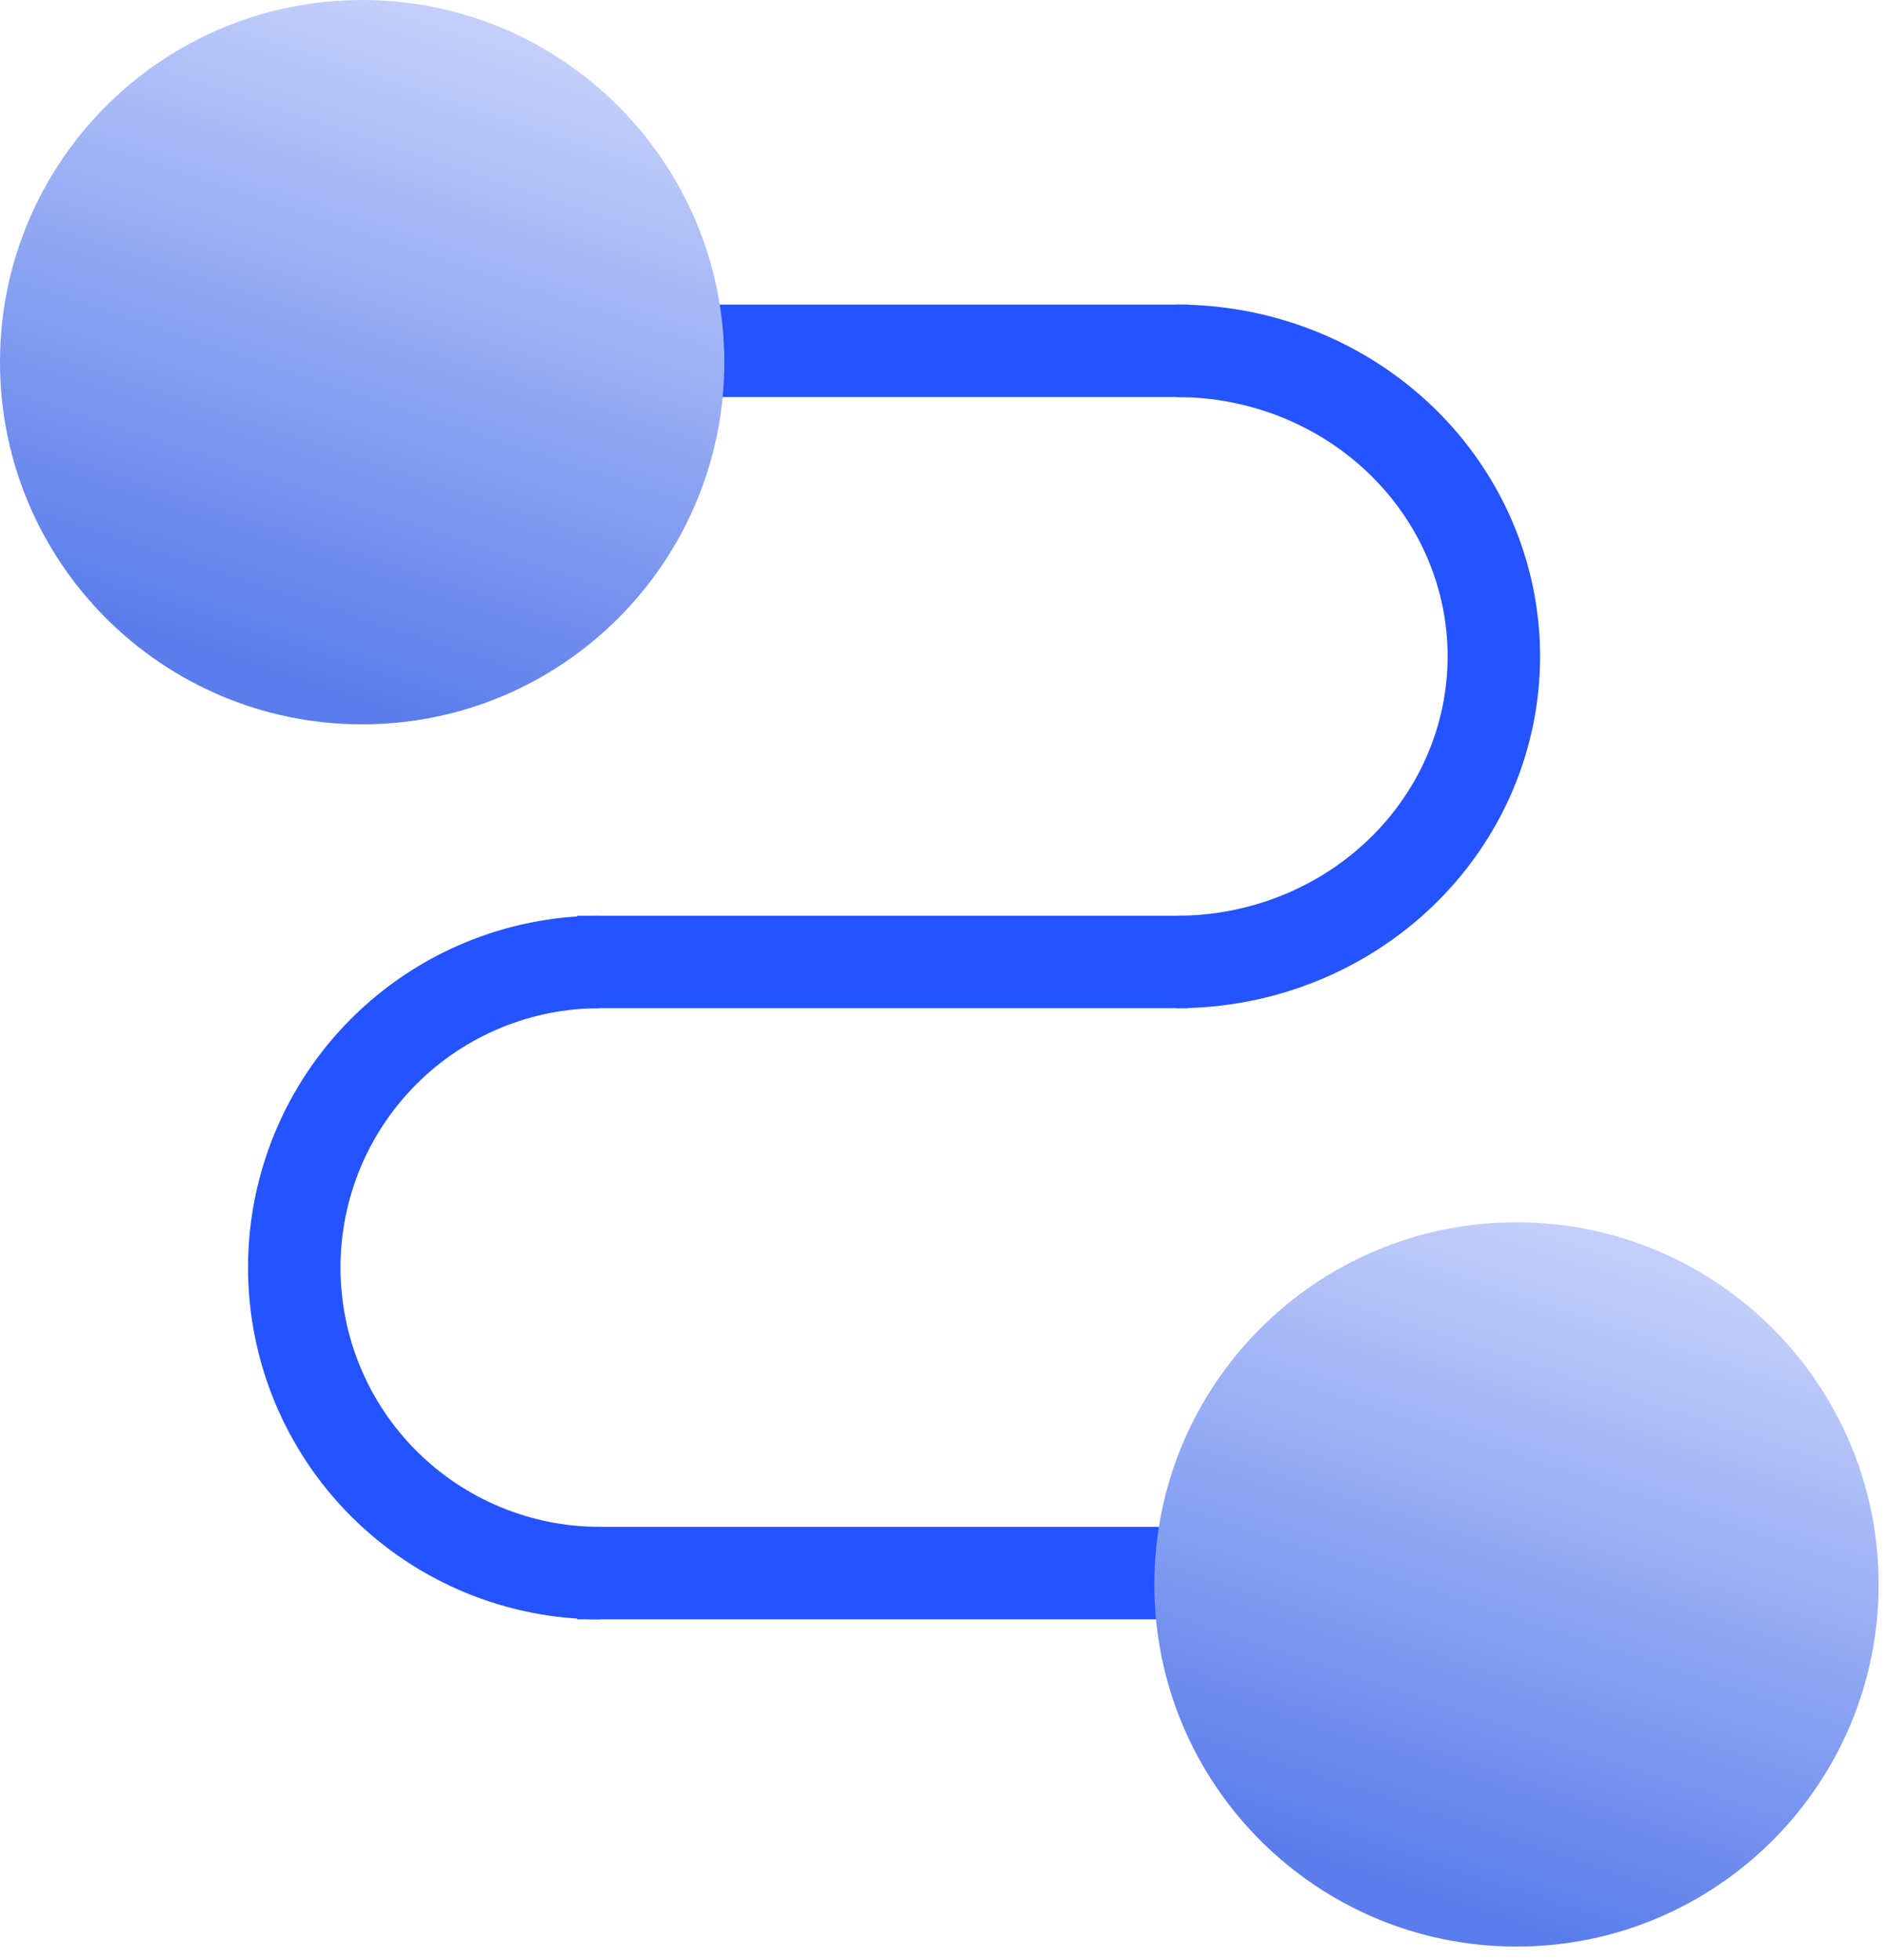
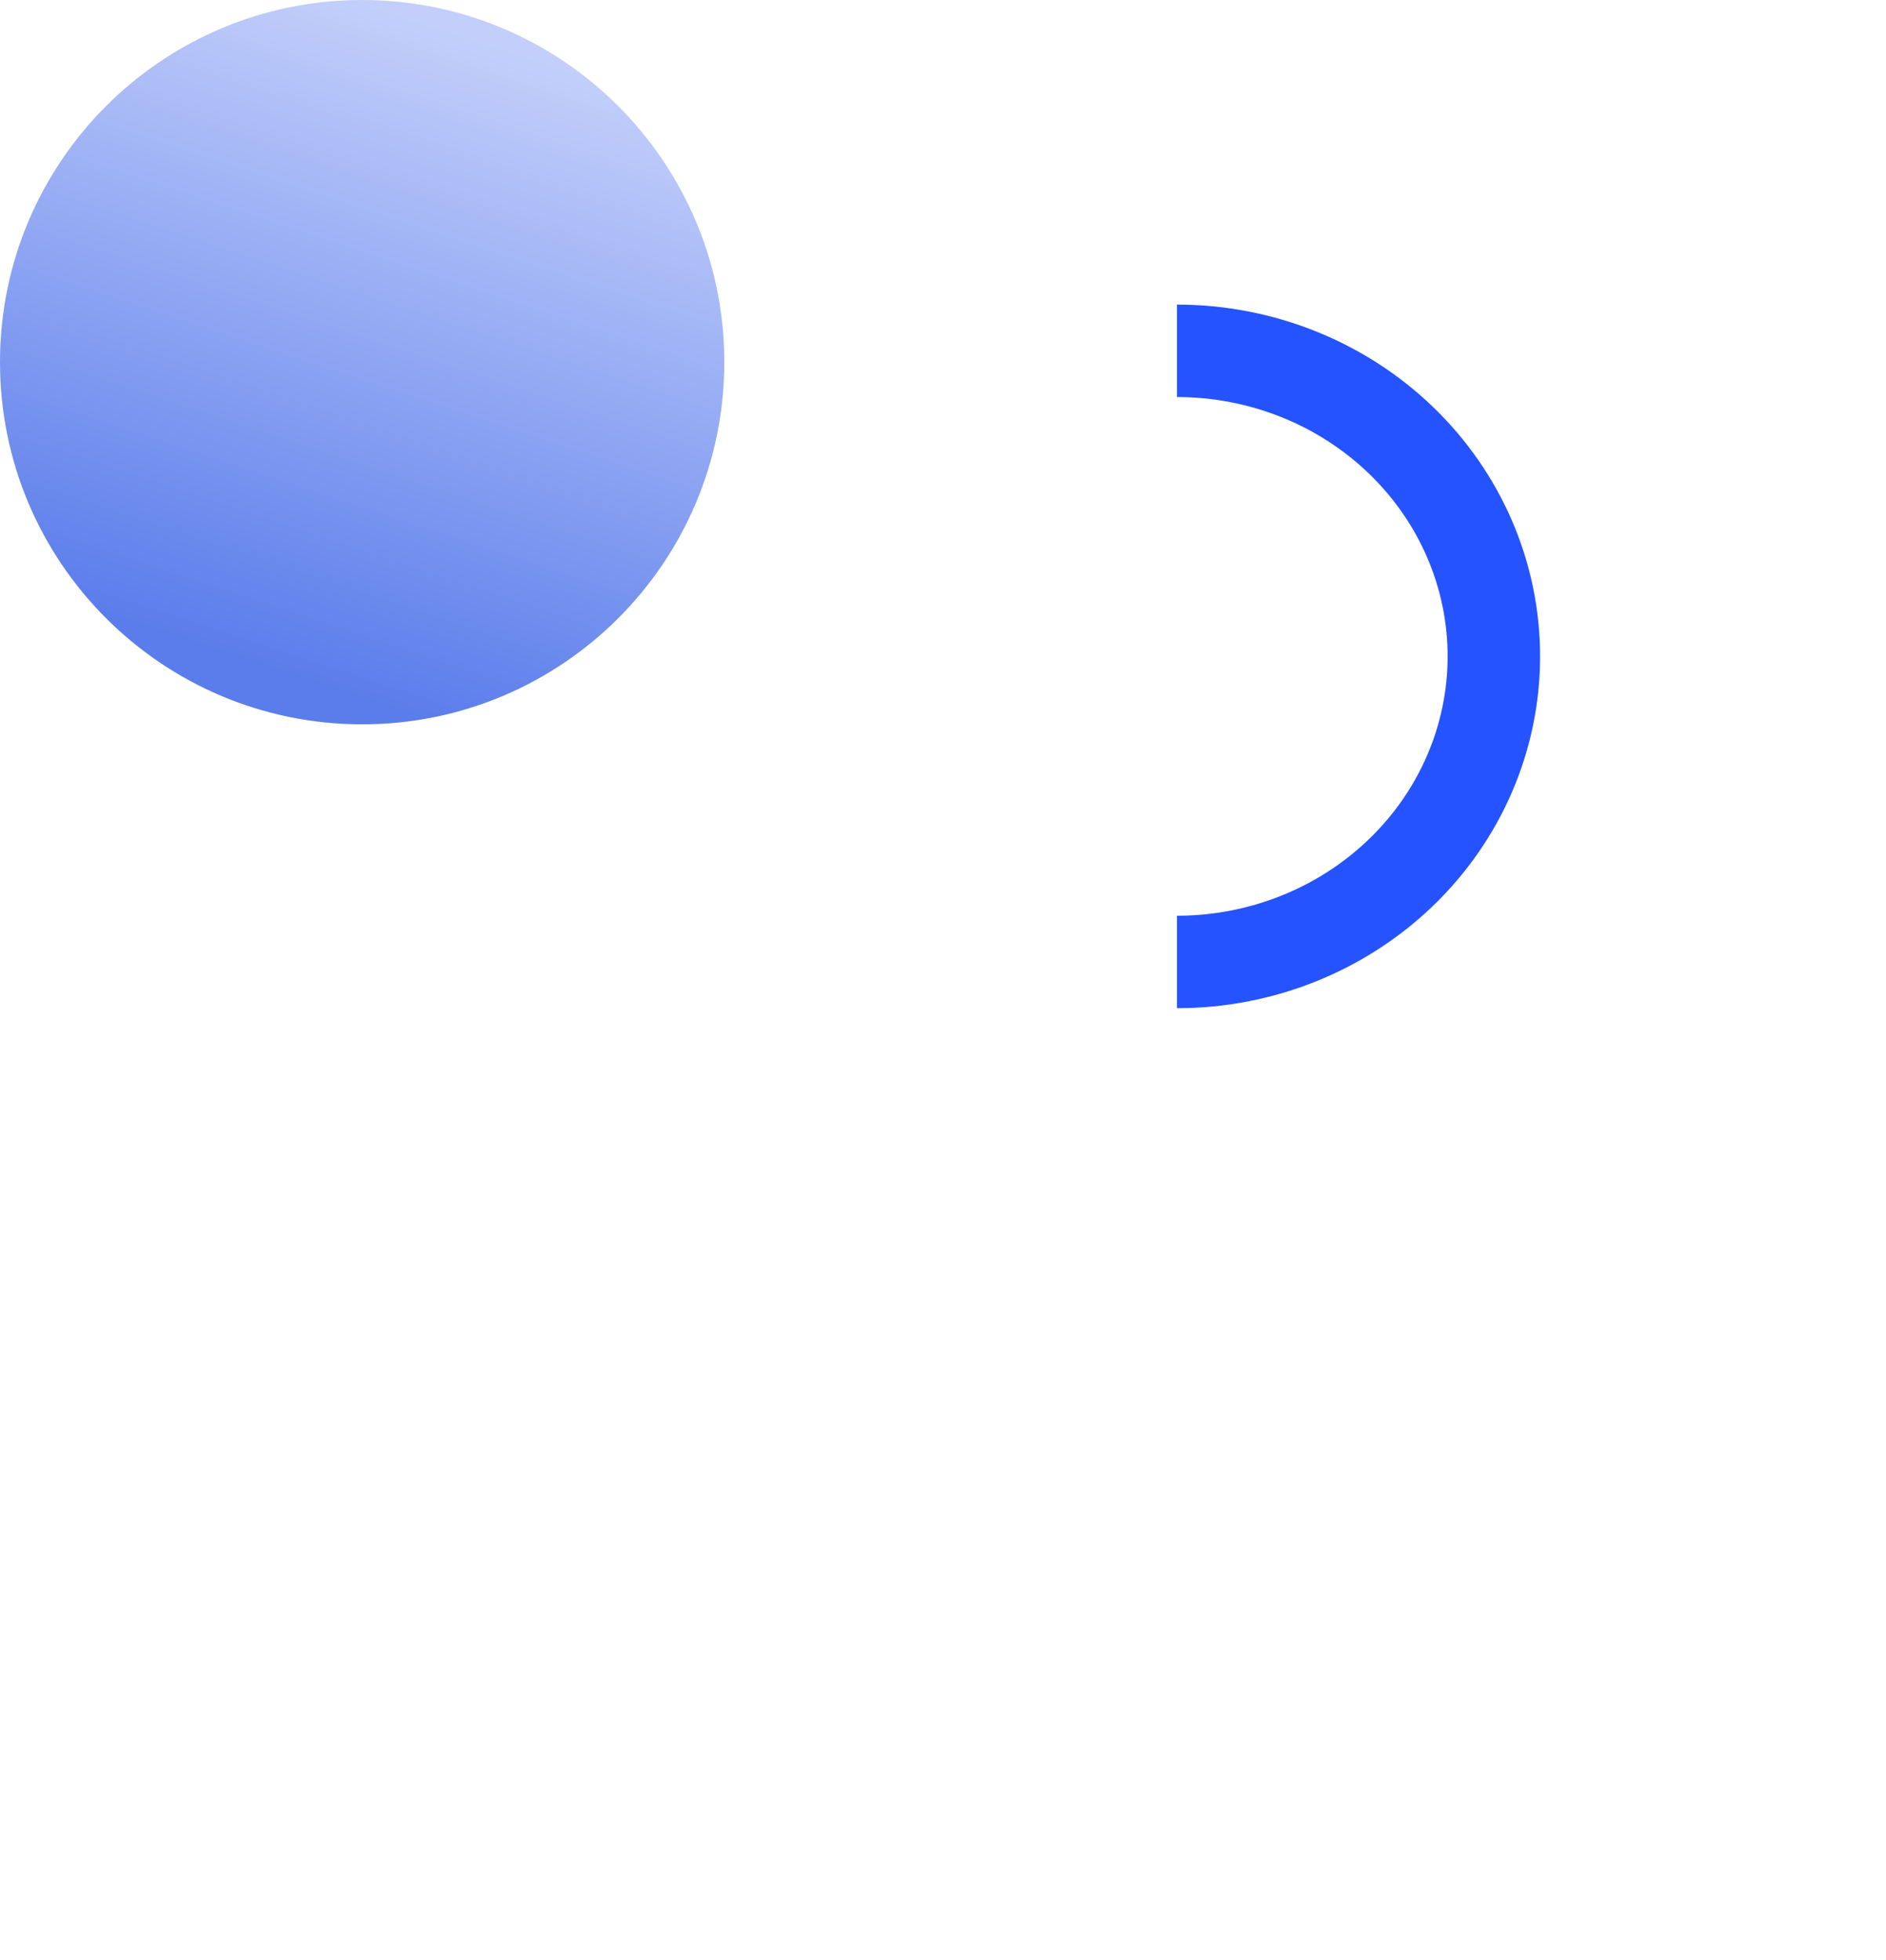
<svg xmlns="http://www.w3.org/2000/svg" width="102" height="106" viewBox="0 0 102 106" fill="none">
-   <path d="M30.603 18.973H64.266M31.215 85.075H64.266M31.215 52.024H64.266" stroke="#2453FF" stroke-width="5" />
  <path d="M63.654 52.024C68.2 52.024 72.558 50.282 75.772 47.183C78.986 44.084 80.792 39.881 80.792 35.498C80.792 31.115 78.986 26.912 75.772 23.813C72.558 20.714 68.2 18.973 63.654 18.973" stroke="#2453FF" stroke-width="5" />
-   <path d="M32.44 85.074C28.057 85.074 23.853 83.333 20.754 80.234C17.655 77.135 15.914 72.932 15.914 68.549C15.914 64.166 17.655 59.963 20.754 56.864C23.853 53.764 28.057 52.023 32.44 52.023" stroke="#2453FF" stroke-width="5" />
  <path d="M39.172 19.586C39.172 30.403 30.403 39.172 19.586 39.172C8.769 39.172 0 30.403 0 19.586C0 8.769 8.769 0 19.586 0C30.403 0 39.172 8.769 39.172 19.586Z" fill="url(#paint0_linear_144_2527)" />
-   <path d="M101.601 85.687C101.601 96.504 92.832 105.273 82.015 105.273C71.198 105.273 62.43 96.504 62.43 85.687C62.43 74.87 71.198 66.102 82.015 66.102C92.832 66.102 101.601 74.87 101.601 85.687Z" fill="url(#paint1_linear_144_2527)" />
  <defs>
    <linearGradient id="paint0_linear_144_2527" x1="19.586" y1="0" x2="8.342" y2="34.094" gradientUnits="userSpaceOnUse">
      <stop stop-color="#C3CFFA" />
      <stop offset="1" stop-color="#5B7DEB" />
    </linearGradient>
    <linearGradient id="paint1_linear_144_2527" x1="82.015" y1="66.102" x2="70.772" y2="100.195" gradientUnits="userSpaceOnUse">
      <stop stop-color="#C3CFFA" />
      <stop offset="1" stop-color="#5B7DEB" />
    </linearGradient>
  </defs>
</svg>